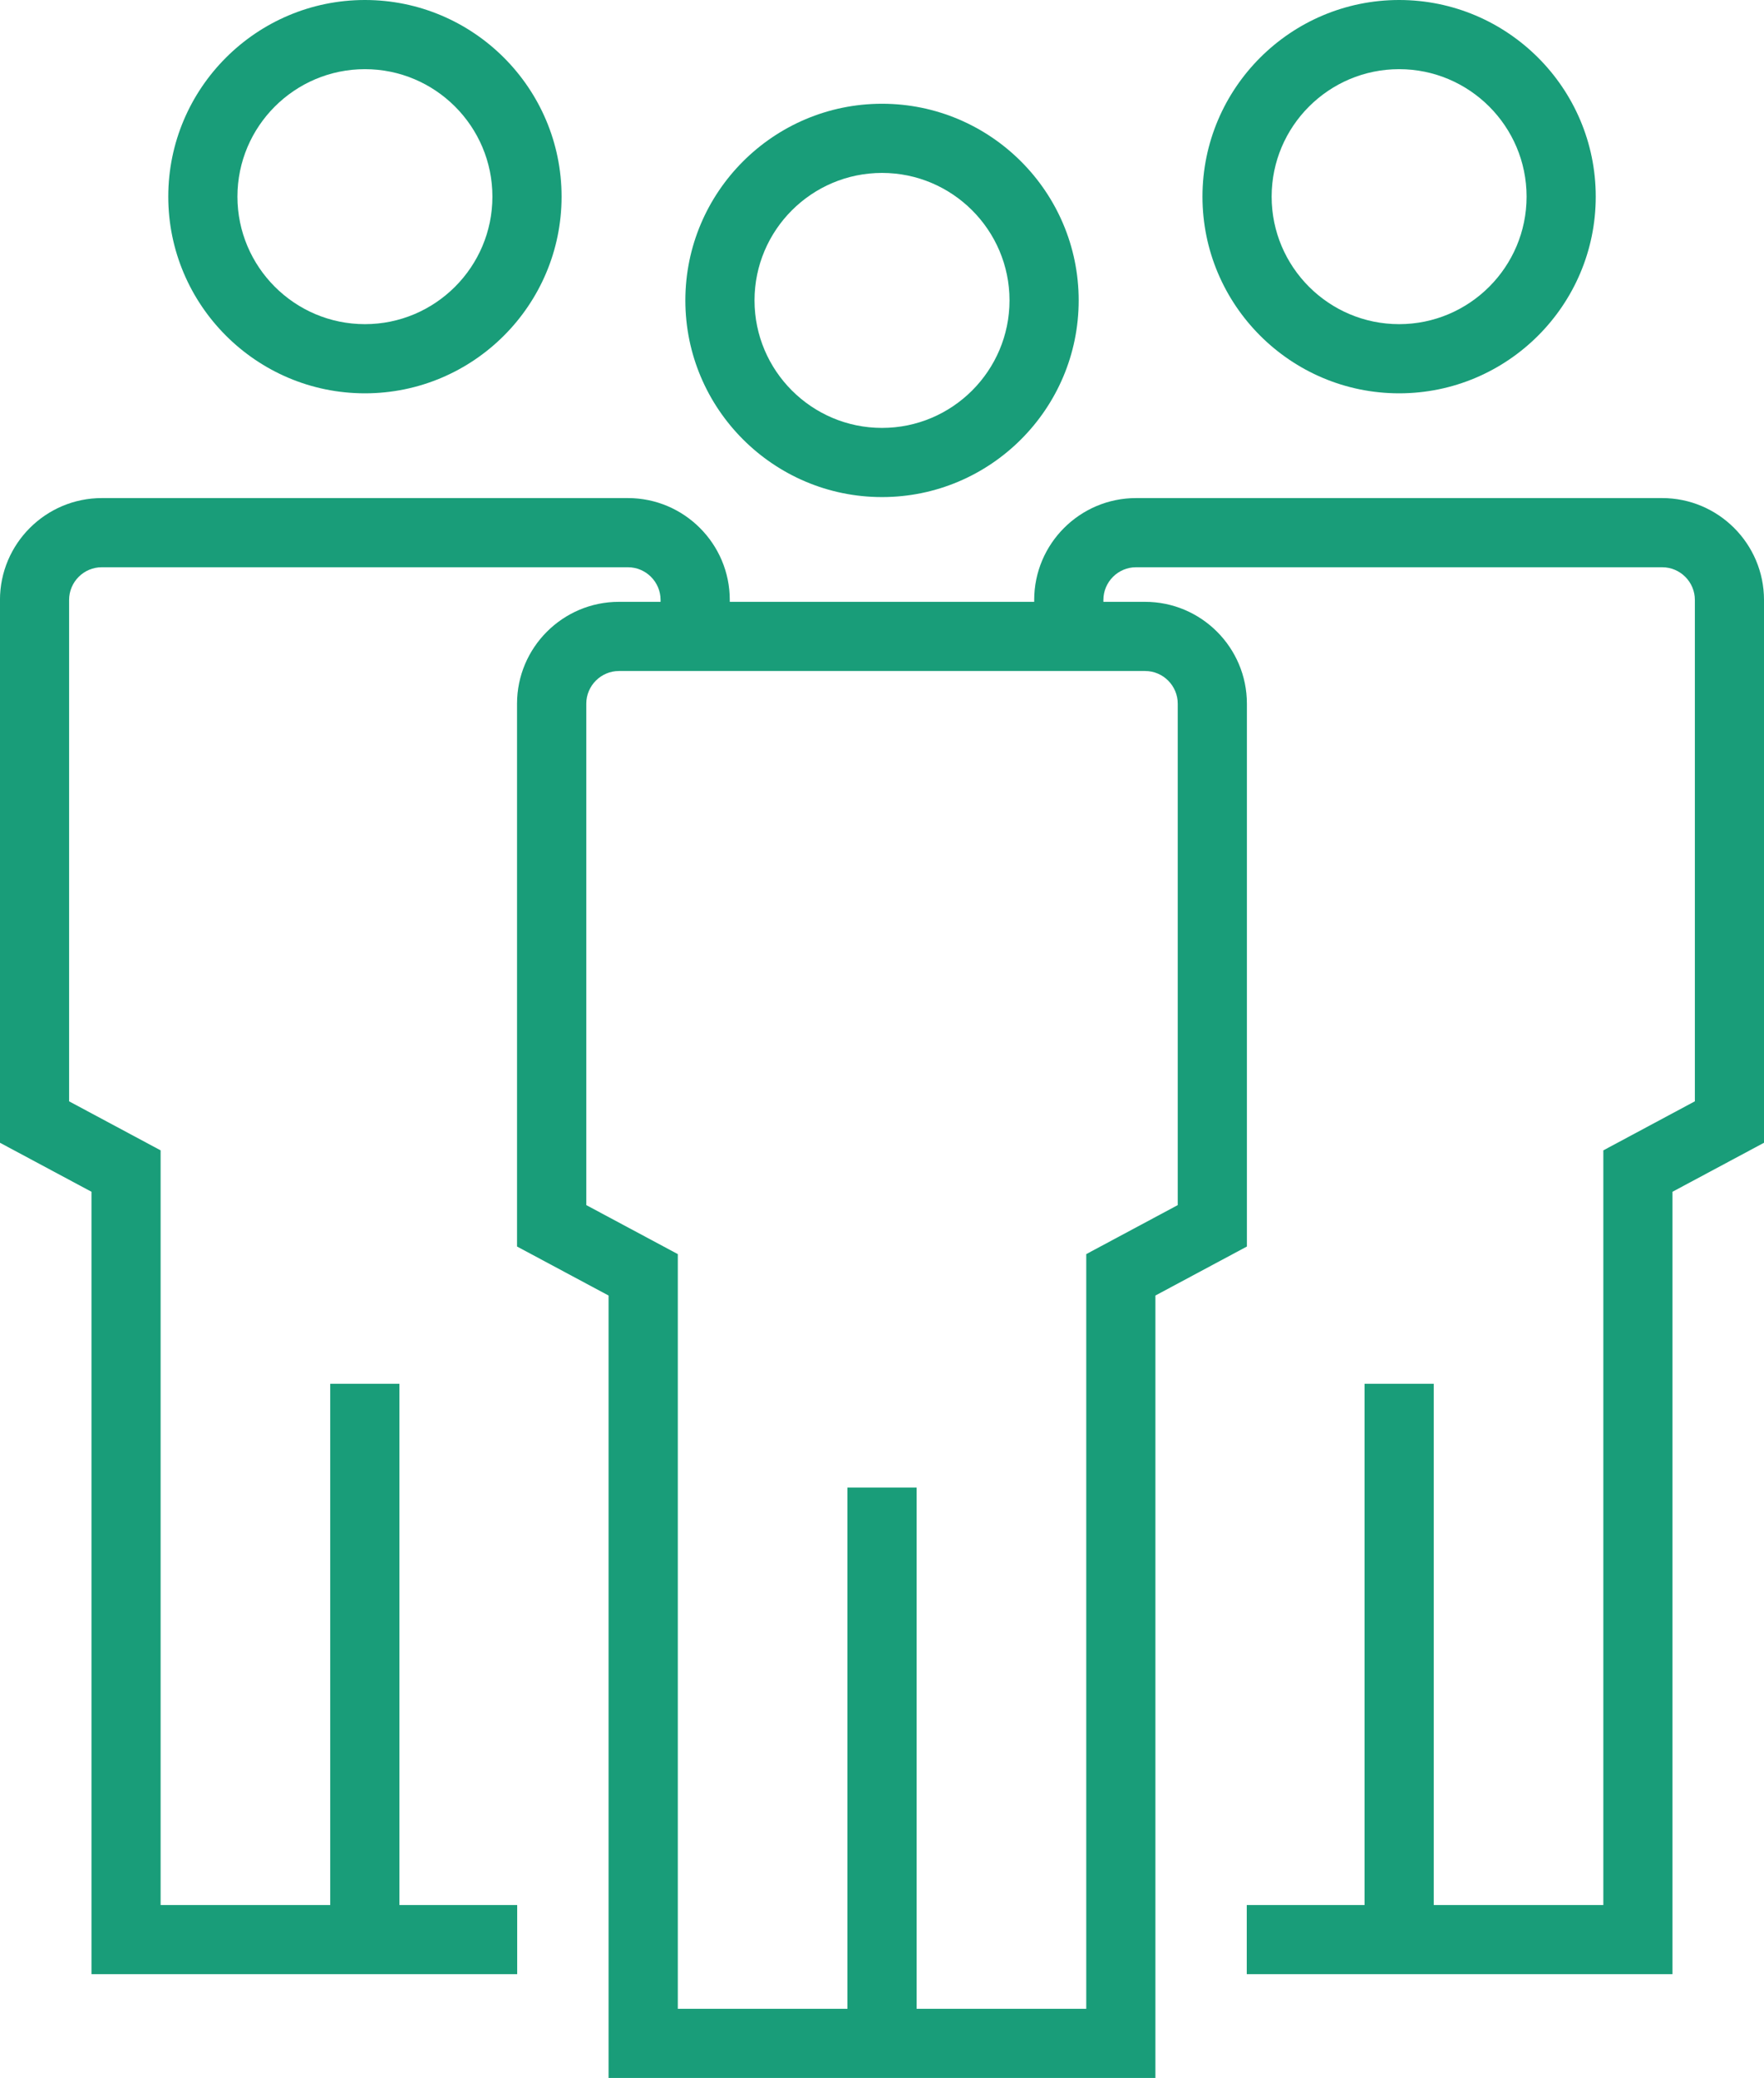
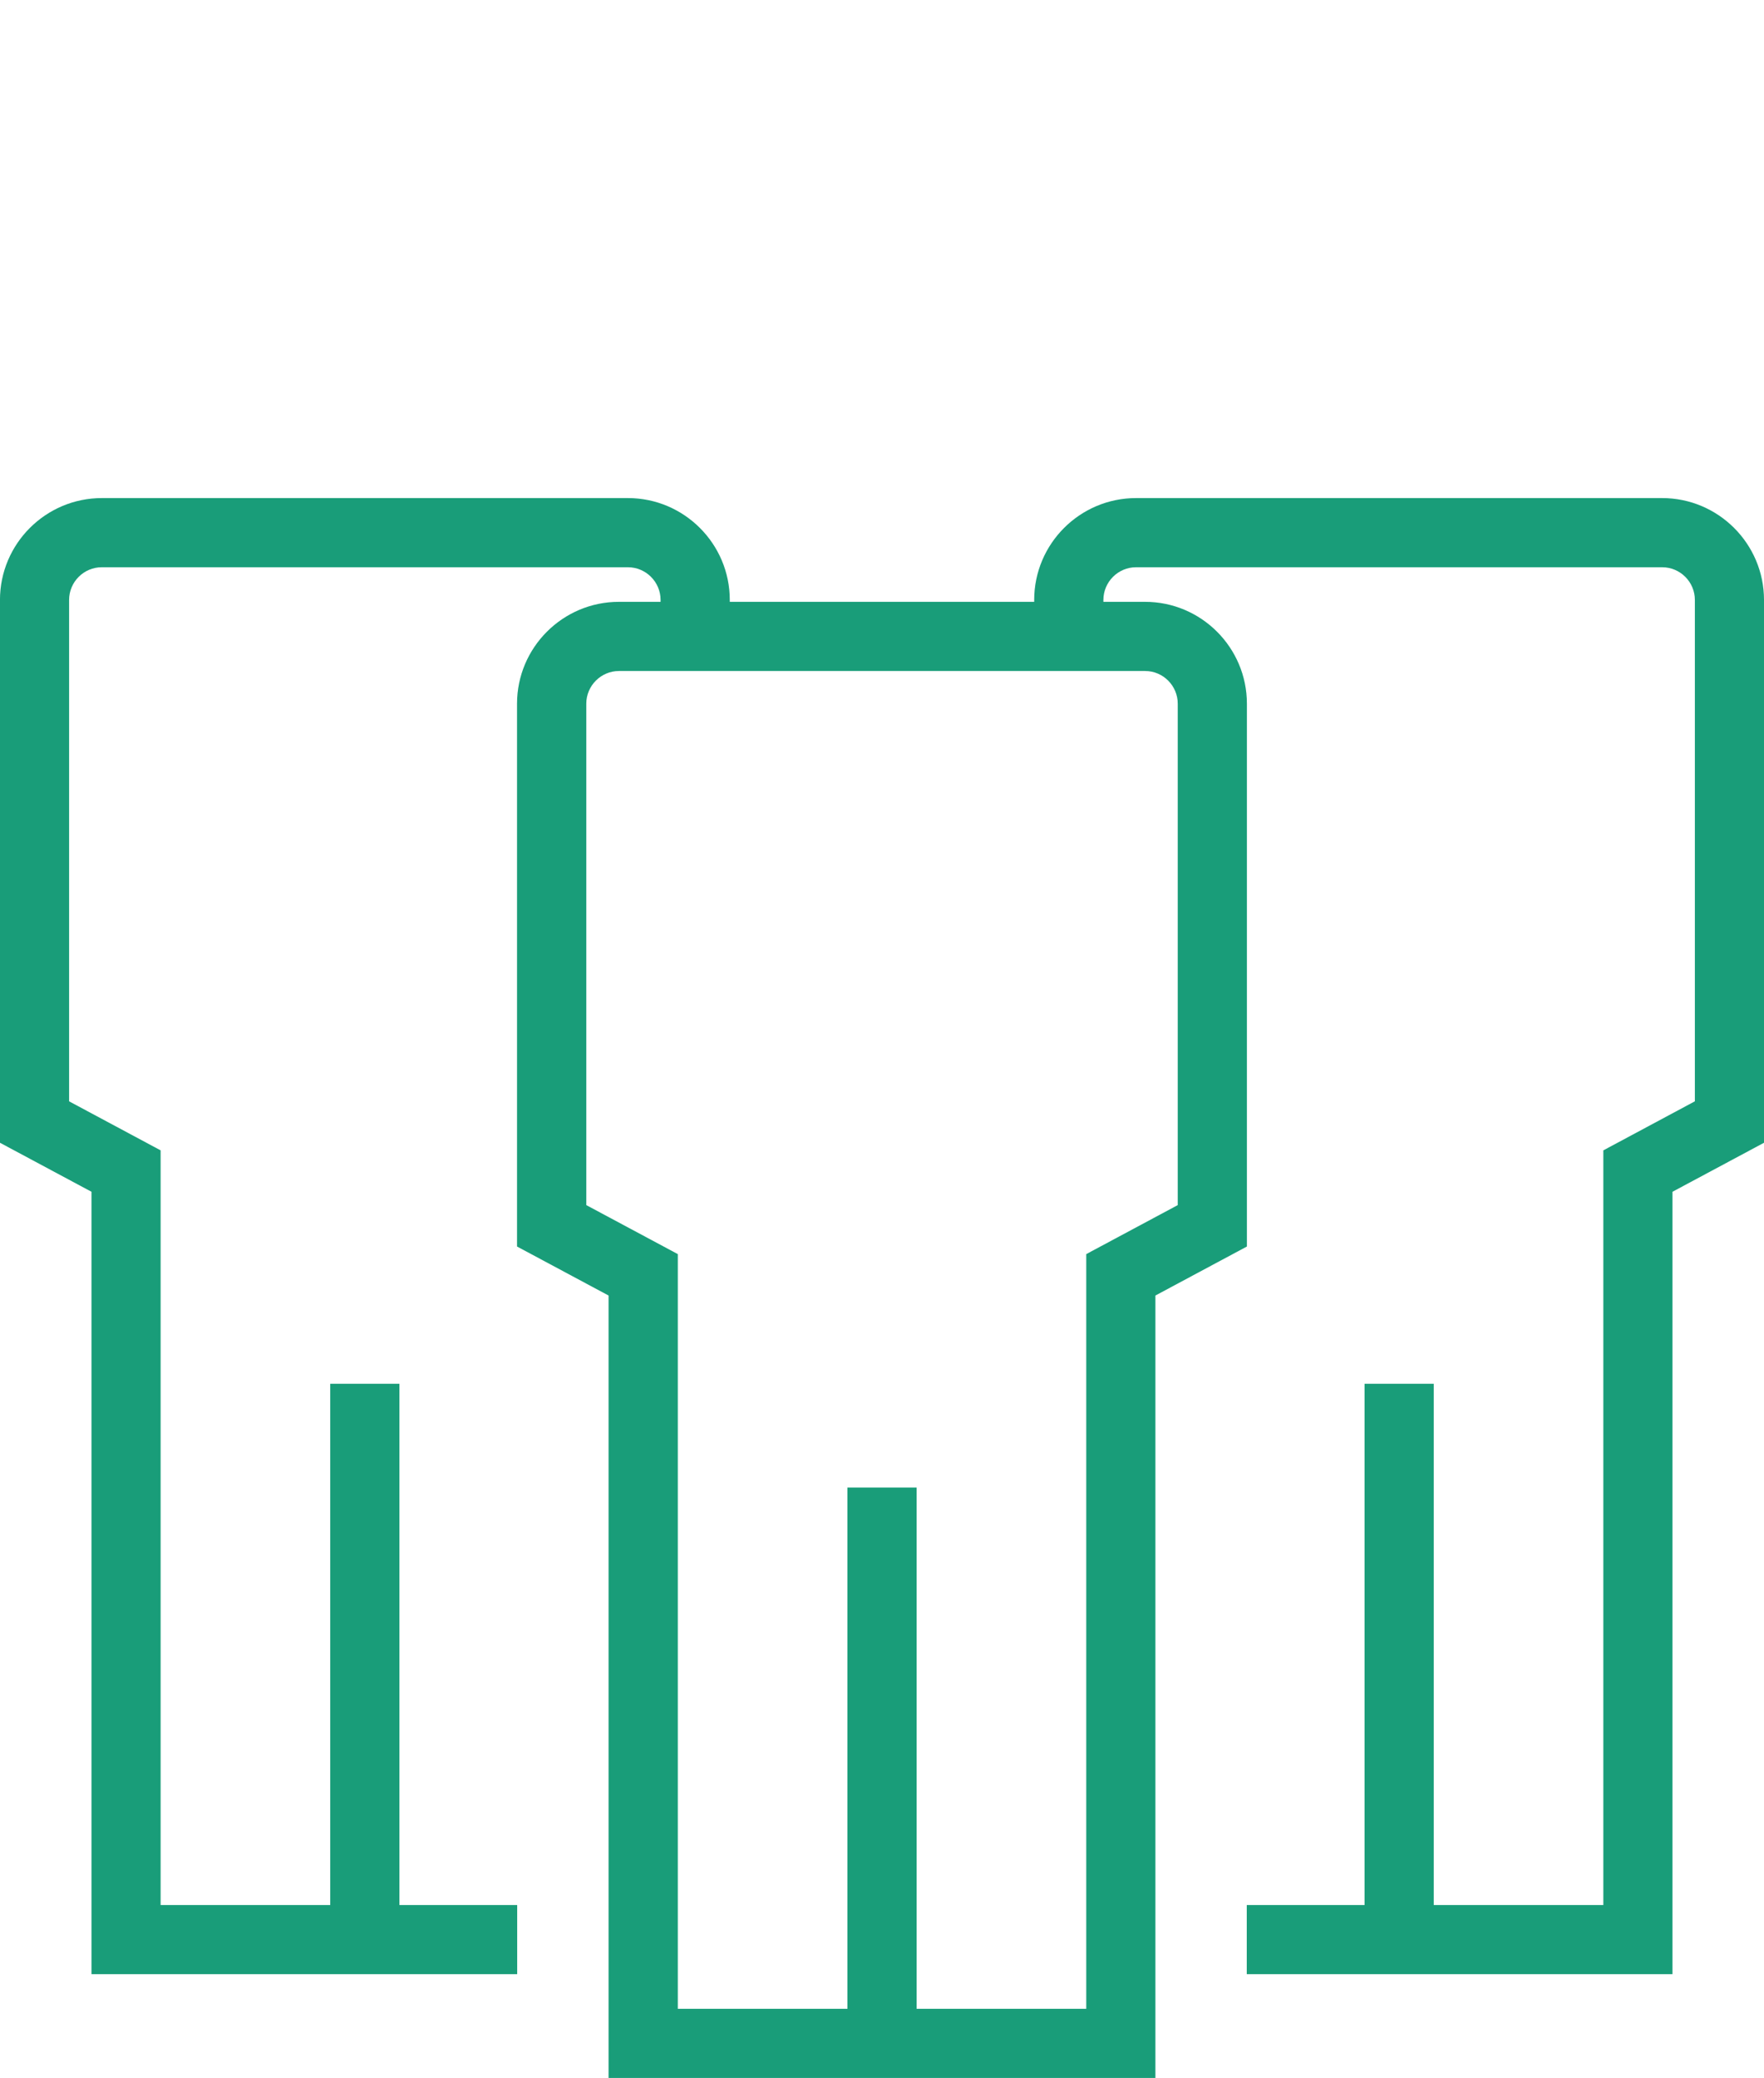
<svg xmlns="http://www.w3.org/2000/svg" version="1.1" id="Layer_3" x="0px" y="0px" width="102.012px" height="120.168px" viewBox="447.304 437.543 102.012 120.168" enable-background="new 447.304 437.543 102.012 120.168" xml:space="preserve">
  <g>
-     <path fill="#199D79" d="M539.586,448.915c0-6.271-5.102-11.372-11.37-11.372c-6.271,0-11.373,5.102-11.373,11.372   s5.102,11.374,11.373,11.374C534.484,460.289,539.586,455.188,539.586,448.915z M520.843,448.915c0-4.065,3.307-7.372,7.373-7.372   c4.063,0,7.37,3.307,7.37,7.372s-3.307,7.374-7.37,7.374C524.148,456.289,520.843,452.98,520.843,448.915z" />
-     <path fill="#199D79" d="M479.78,448.915c0-6.271-5.102-11.372-11.372-11.372s-11.373,5.102-11.373,11.372   s5.103,11.374,11.373,11.374S479.78,455.188,479.78,448.915z M461.035,448.915c0-4.065,3.309-7.372,7.373-7.372   c4.065,0,7.372,3.307,7.372,7.372s-3.307,7.374-7.372,7.374S461.035,452.98,461.035,448.915z" />
-     <path fill="#199D79" d="M498.311,466.289c6.271,0,11.373-5.102,11.373-11.374c0-6.271-5.103-11.372-11.373-11.372   s-11.373,5.102-11.373,11.372C486.938,461.188,492.041,466.289,498.311,466.289z M498.311,447.543c4.065,0,7.373,3.307,7.373,7.372   s-3.308,7.374-7.373,7.374s-7.373-3.309-7.373-7.374S494.246,447.543,498.311,447.543z" />
    <path fill="#199D79" d="M514.121,557.711v-45.248l5.291-2.834v-31.39c0-3.248-2.641-5.892-5.889-5.892h-2.41v-0.108   c0-1.042,0.848-1.892,1.889-1.892h30.425c1.043,0,1.891,0.849,1.891,1.892v28.993l-5.293,2.836v43.643h-9.809v-30.143h-4v30.143   h-6.812v4h24.619v-45.248l5.293-2.834v-31.39c0-3.248-2.643-5.892-5.891-5.892h-30.424c-3.248,0-5.89,2.644-5.89,5.892v0.108   h-17.604v-0.108c0-3.248-2.643-5.892-5.891-5.892h-30.424c-3.248,0-5.89,2.644-5.89,5.892v31.39l5.292,2.834v45.248h24.619v-4   h-6.811v-30.143h-4v30.143h-9.81v-43.643l-5.292-2.835v-28.994c0-1.042,0.848-1.892,1.89-1.892h30.424   c1.042,0,1.891,0.849,1.891,1.892v0.108h-2.41c-3.248,0-5.891,2.644-5.891,5.892v31.39l5.293,2.834v45.248H514.121z    M481.209,507.234v-28.995c0-1.042,0.849-1.892,1.891-1.892h30.424c1.041,0,1.889,0.849,1.889,1.892v28.995l-5.291,2.834v43.643   h-9.81v-30.143h-4v30.143h-9.81v-43.643L481.209,507.234z" />
  </g>
</svg>